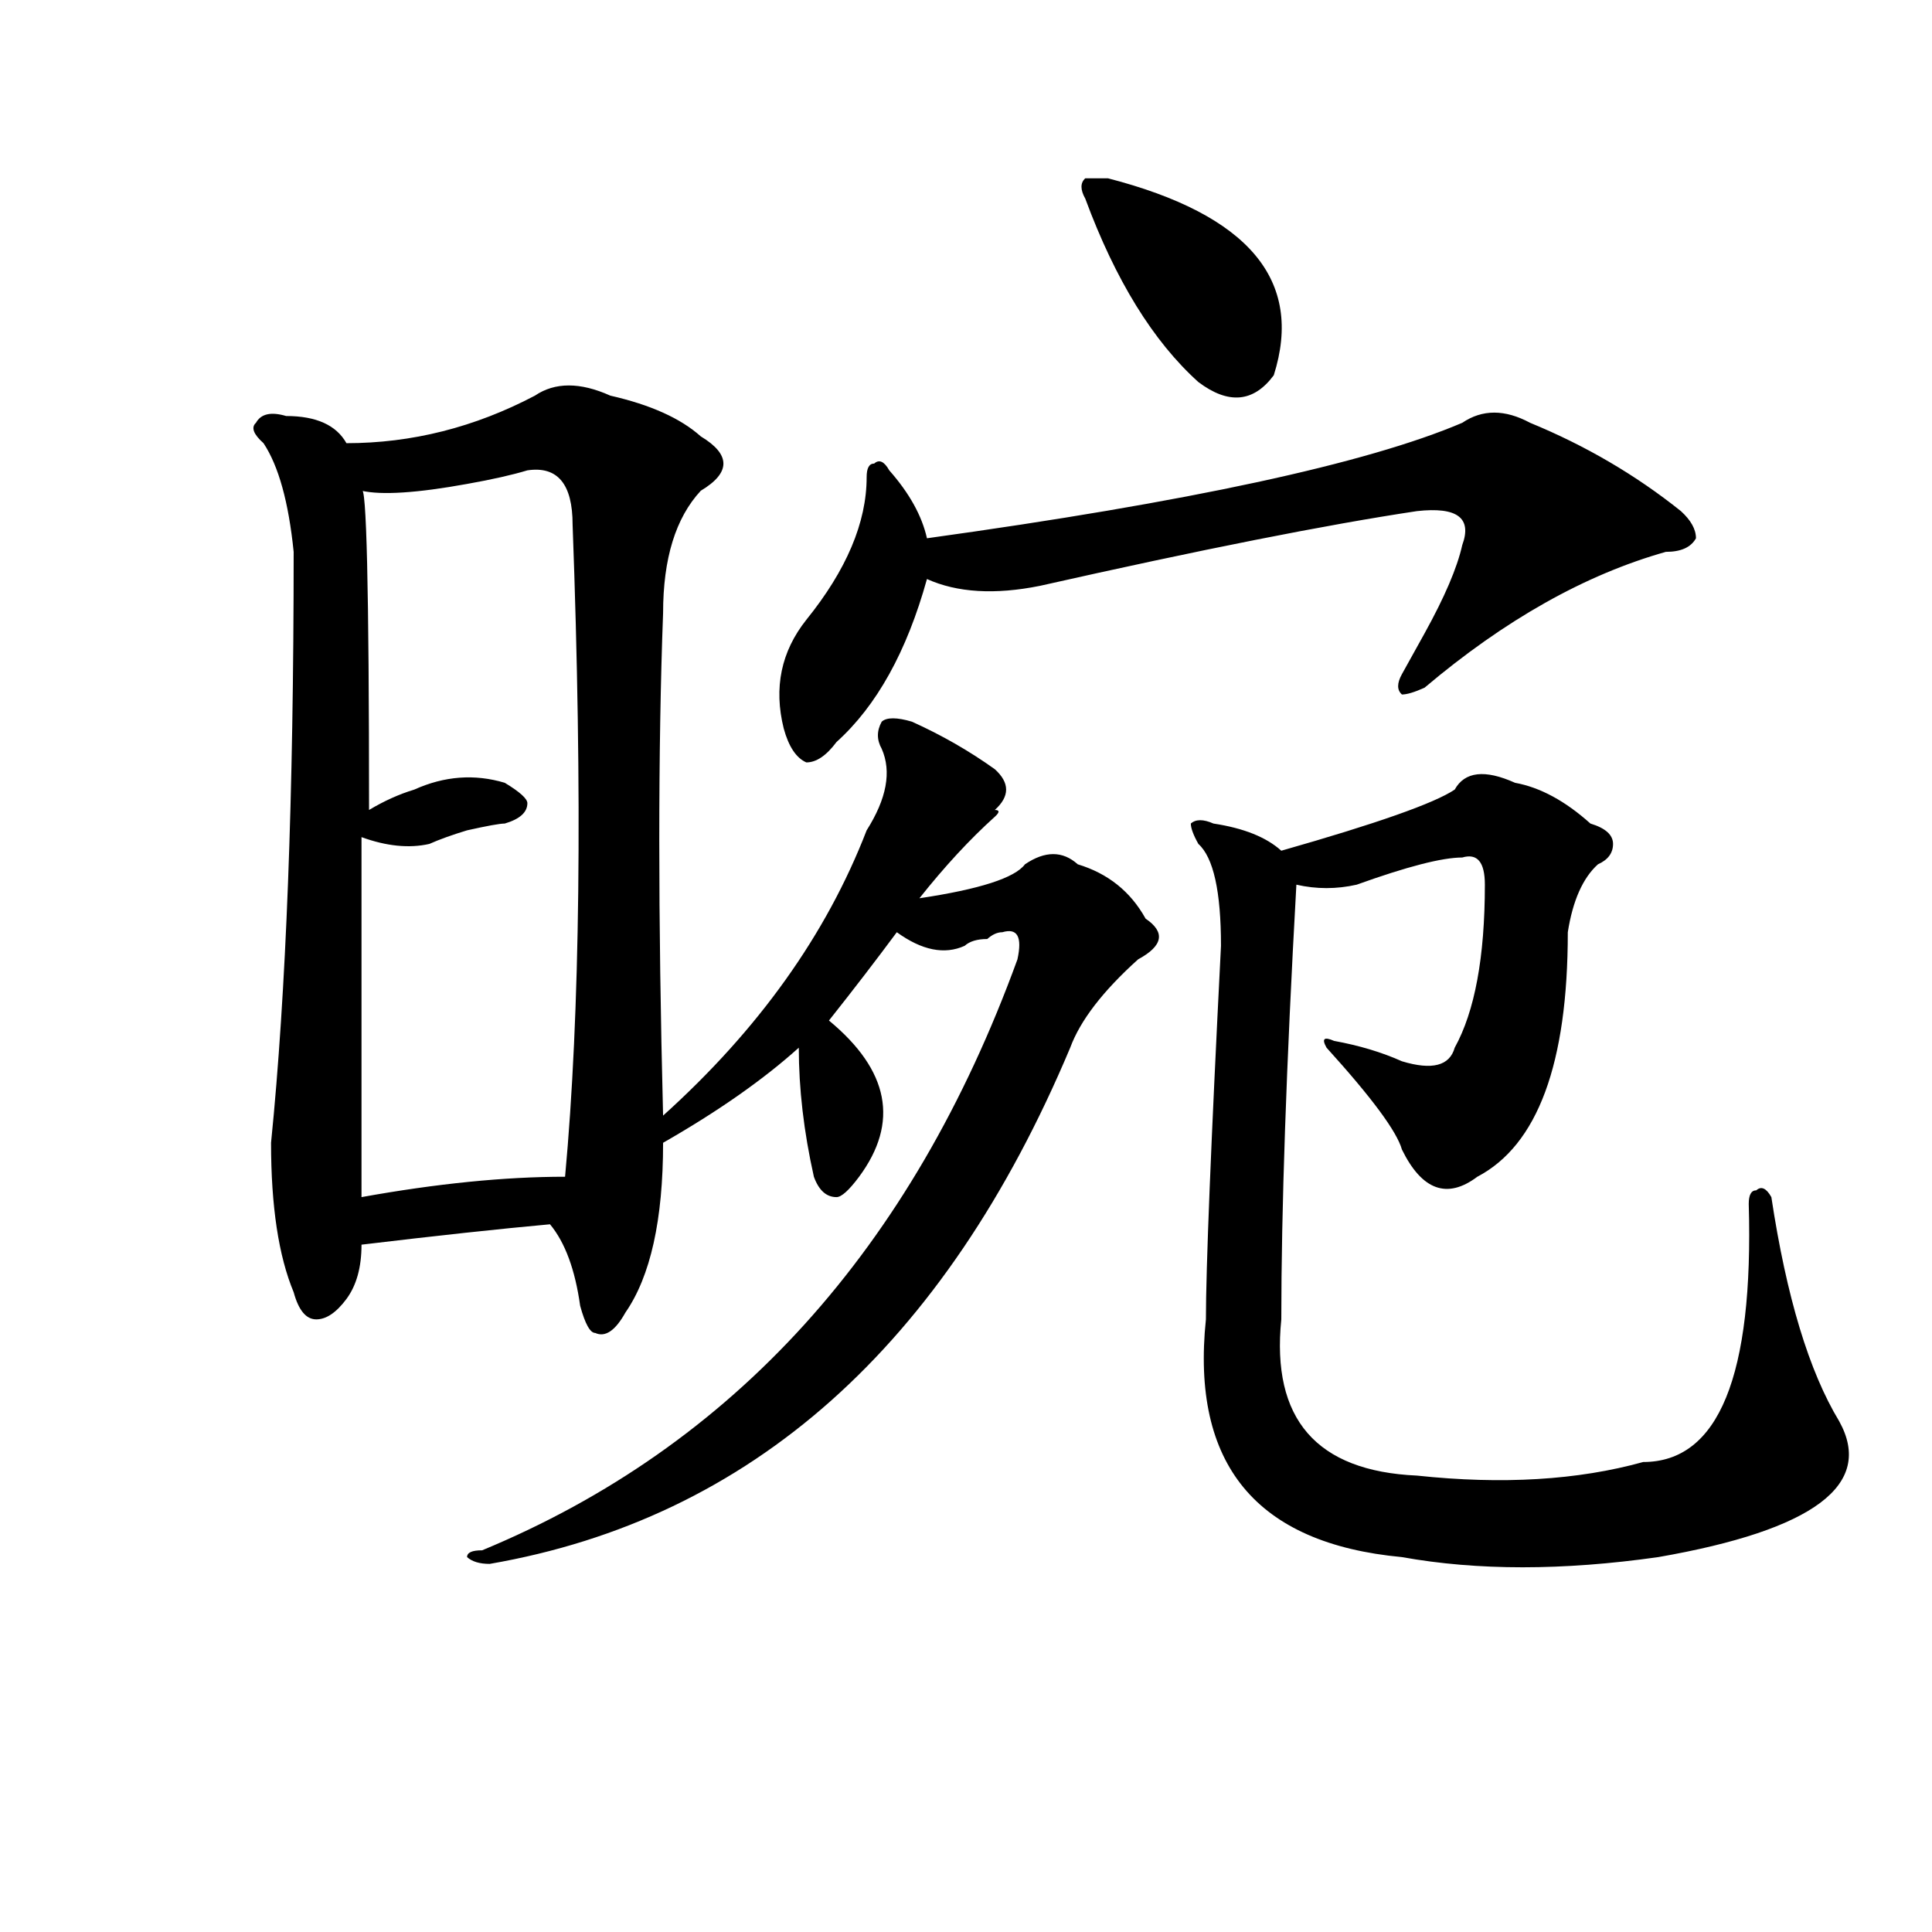
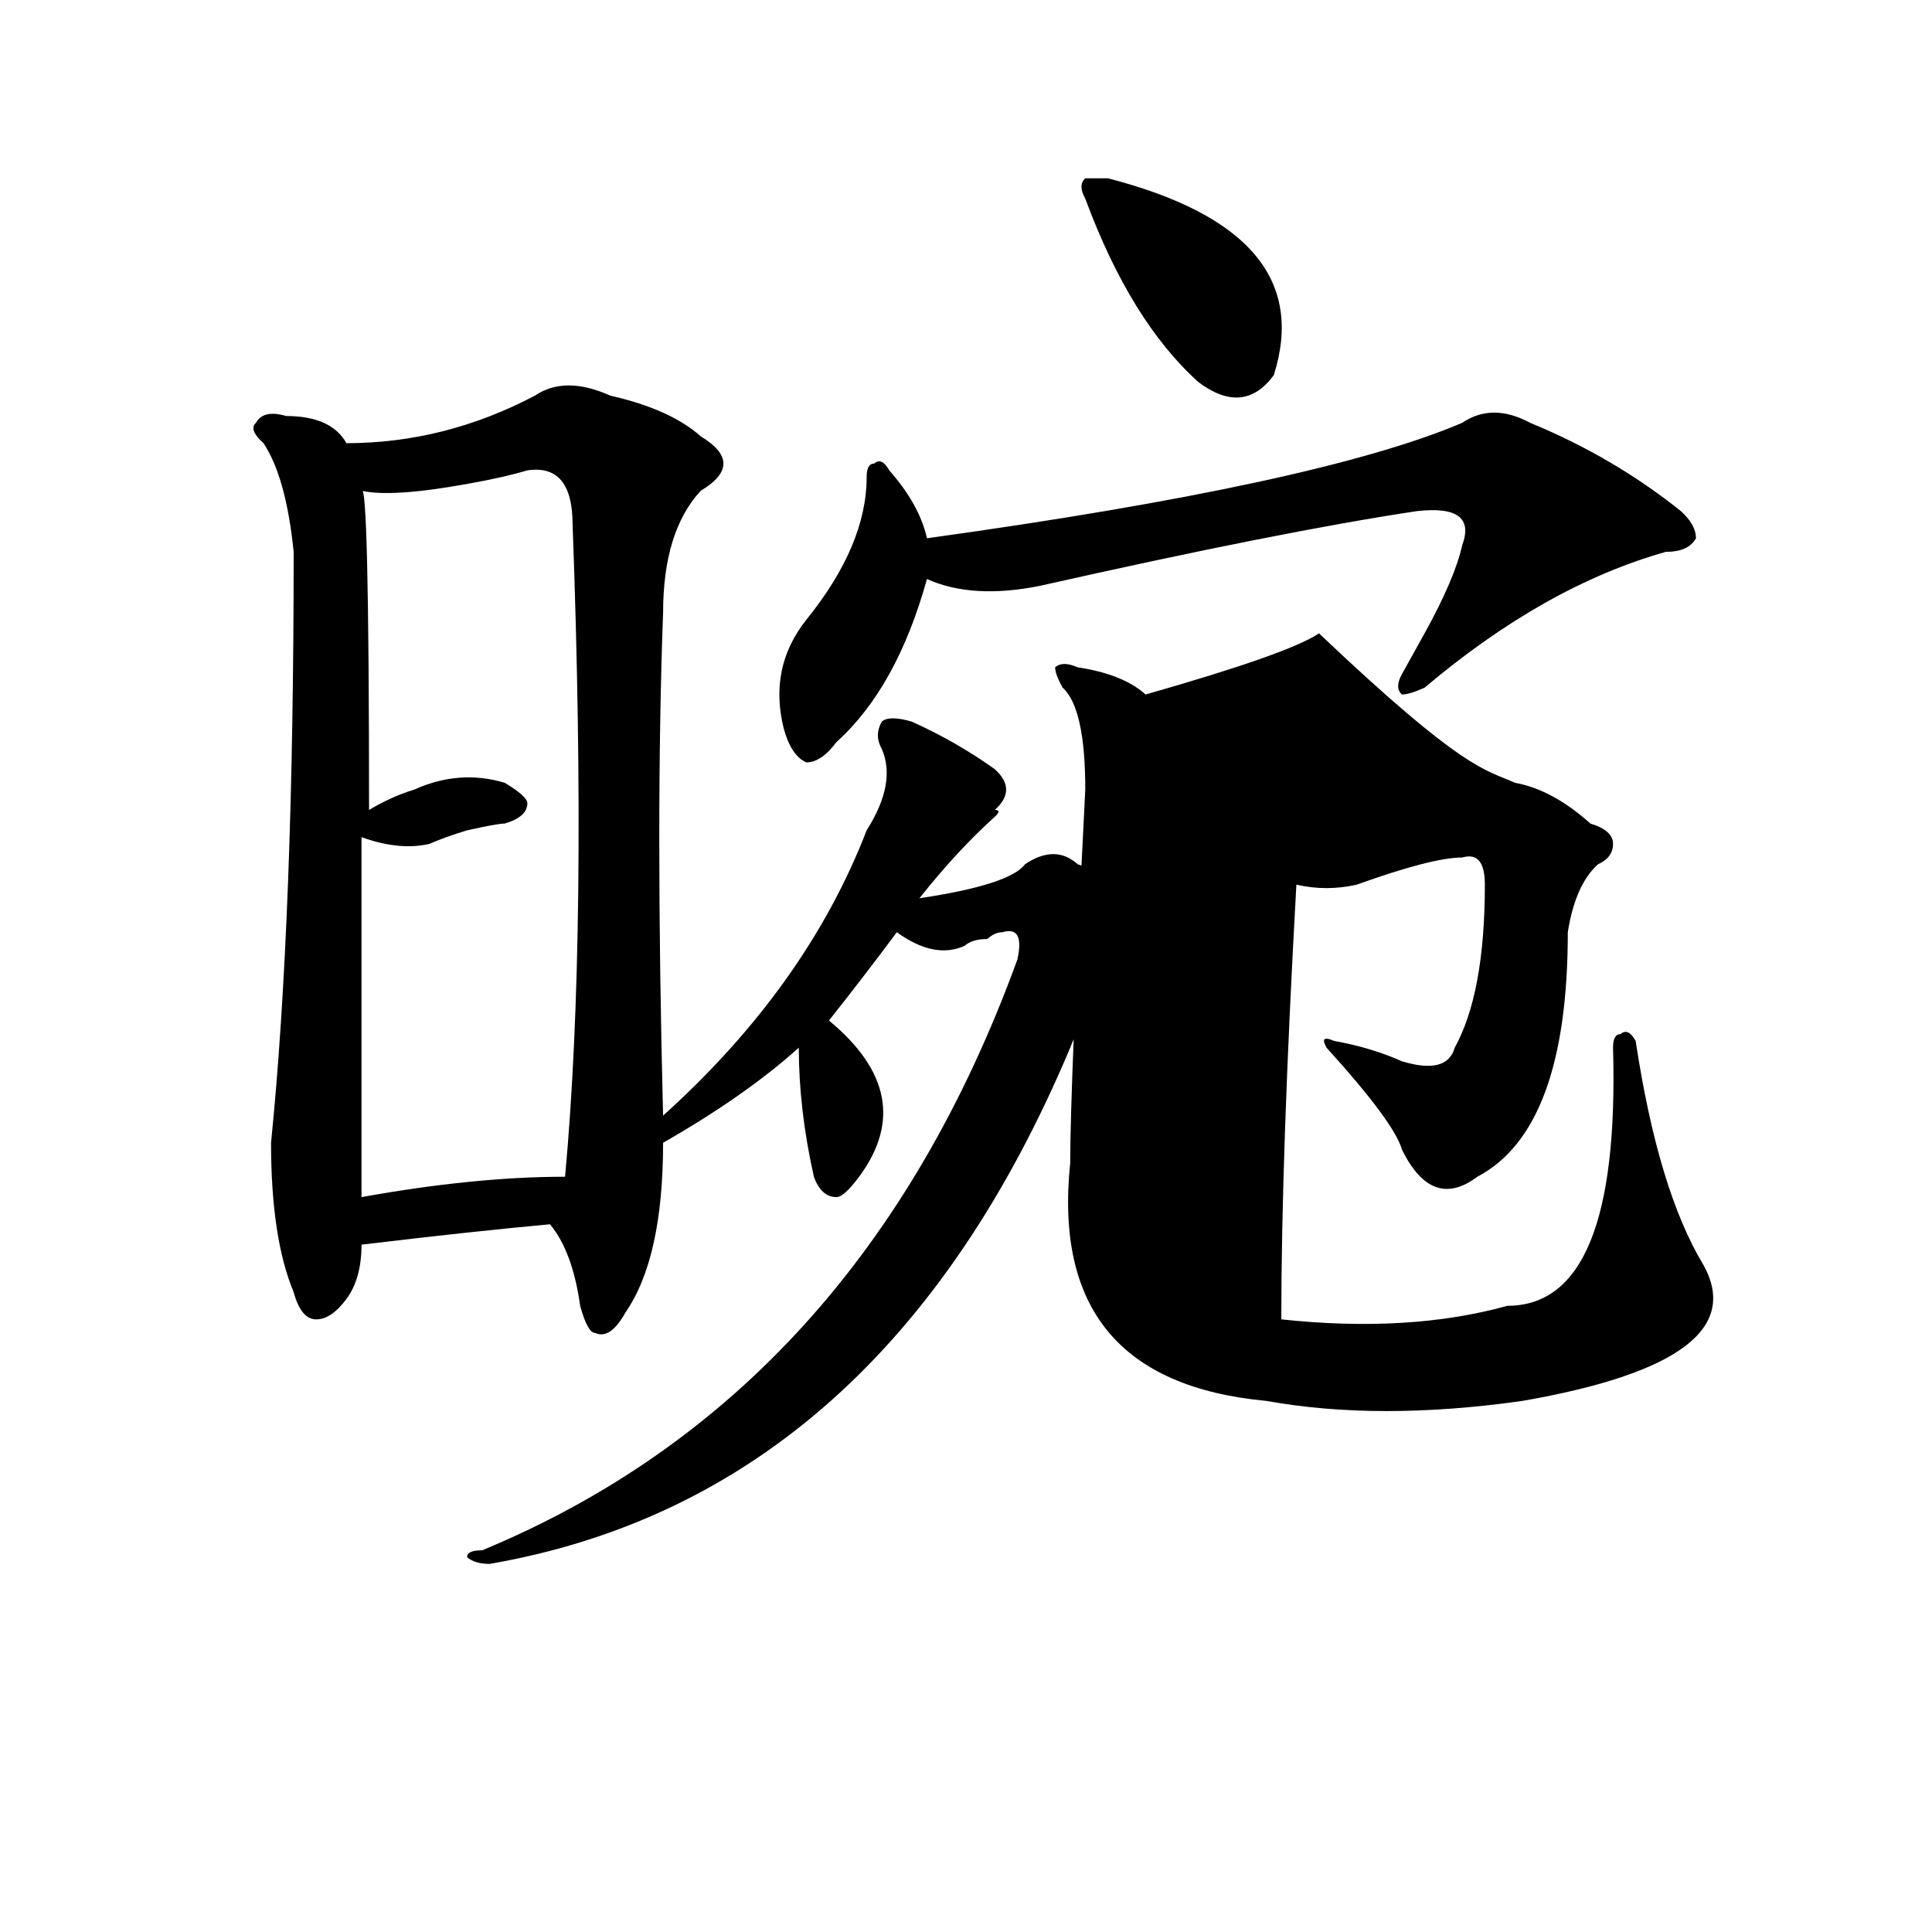
<svg xmlns="http://www.w3.org/2000/svg" version="1.1" id="图层_1" x="0px" y="0px" width="1000px" height="1000px" viewBox="0 0 1000 1000" enable-background="new 0 0 1000 1000" xml:space="preserve">
-   <path d="M343.211,577.438c49.389-44.494,84.51-93.713,105.363-147.656c10.365-16.369,12.987-30.432,7.805-42.188  c-2.622-4.669-2.622-9.338,0-14.063c2.561-2.307,7.805-2.307,15.609,0c15.609,7.031,29.877,15.271,42.926,24.609  c7.805,7.031,7.805,14.063,0,21.094c2.561,0,2.561,1.209,0,3.516c-13.049,11.756-26.036,25.818-39.023,42.188  c31.219-4.669,49.389-10.547,54.633-17.578c10.365-7.031,19.512-7.031,27.316,0c15.609,4.725,27.316,14.063,35.121,28.125  c10.365,7.031,9.085,14.063-3.902,21.094c-18.231,16.425-29.938,31.641-35.121,45.703c-65.06,154.688-165.24,243.787-300.48,267.188  c-5.244,0-9.146-1.209-11.707-3.516c0-2.362,2.561-3.516,7.805-3.516c130.058-53.888,222.434-155.841,277.066-305.859  c2.561-11.7,0-16.369-7.805-14.063c-2.622,0-5.244,1.209-7.805,3.516c-5.244,0-9.146,1.209-11.707,3.516  c-10.427,4.725-22.134,2.362-35.121-7.031c-10.427,14.063-22.134,29.334-35.121,45.703c31.219,25.818,36.401,52.734,15.609,80.859  c-5.244,7.031-9.146,10.547-11.707,10.547c-5.244,0-9.146-3.516-11.707-10.547c-5.244-23.4-7.805-45.703-7.805-66.797  c-18.231,16.425-41.646,32.85-70.242,49.219c0,39.881-6.524,69.159-19.512,87.891c-5.244,9.394-10.427,12.909-15.609,10.547  c-2.622,0-5.244-4.669-7.805-14.063c-2.622-18.731-7.805-32.794-15.609-42.188c-26.036,2.362-58.535,5.878-97.559,10.547  c0,11.756-2.622,21.094-7.805,28.125c-5.244,7.031-10.427,10.547-15.609,10.547c-5.244,0-9.146-4.669-11.707-14.063  c-7.805-18.731-11.707-44.494-11.707-77.344c7.805-77.344,11.707-179.297,11.707-305.859c-2.622-25.763-7.805-44.494-15.609-56.25  c-5.244-4.669-6.524-8.185-3.902-10.547c2.561-4.669,7.805-5.822,15.609-3.516c15.609,0,25.975,4.725,31.219,14.063  c33.779,0,66.34-8.185,97.559-24.609c10.365-7.031,23.414-7.031,39.023,0c20.792,4.725,36.401,11.756,46.828,21.094  c15.609,9.394,15.609,18.787,0,28.125c-13.049,14.063-19.512,35.156-19.512,63.281C340.589,387.594,340.589,474.331,343.211,577.438  z M272.969,243.453c-7.805,2.362-18.231,4.725-31.219,7.031c-26.036,4.725-44.268,5.878-54.633,3.516  c2.561-4.669,3.902,50.428,3.902,165.234c7.805-4.669,15.609-8.185,23.414-10.547c15.609-7.031,31.219-8.185,46.828-3.516  c7.805,4.725,11.707,8.24,11.707,10.547c0,4.725-3.902,8.24-11.707,10.547c-2.622,0-9.146,1.209-19.512,3.516  c-7.805,2.362-14.329,4.725-19.512,7.031c-10.427,2.362-22.134,1.209-35.121-3.516c0,72.675,0,134.803,0,186.328  c39.023-7.031,74.145-10.547,105.363-10.547c7.805-84.375,9.085-196.875,3.902-337.5  C296.383,250.484,288.578,241.146,272.969,243.453z M756.859,218.844c10.365-7.031,22.072-7.031,35.121,0  c28.597,11.756,54.633,26.972,78.047,45.703c5.183,4.725,7.805,9.394,7.805,14.063c-2.622,4.725-7.805,7.031-15.609,7.031  c-41.646,11.756-83.291,35.156-124.875,70.313c-5.244,2.362-9.146,3.516-11.707,3.516c-2.622-2.307-2.622-5.822,0-10.547  c2.561-4.669,6.463-11.7,11.707-21.094c10.365-18.731,16.89-33.947,19.512-45.703c5.183-14.063-2.622-19.885-23.414-17.578  c-46.828,7.031-111.888,19.94-195.117,38.672c-23.414,4.725-42.926,3.516-58.535-3.516c-10.427,37.519-26.036,65.644-46.828,84.375  c-5.244,7.031-10.427,10.547-15.609,10.547c-5.244-2.307-9.146-8.185-11.707-17.578c-5.244-21.094-1.342-39.825,11.707-56.25  c20.792-25.763,31.219-50.372,31.219-73.828c0-4.669,1.28-7.031,3.902-7.031c2.561-2.307,5.183-1.153,7.805,3.516  c10.365,11.756,16.89,23.456,19.512,35.156C615.033,259.878,707.409,239.938,756.859,218.844z M561.742,102.828  c-2.622-4.669-2.622-8.185,0-10.547h11.707c72.803,18.787,101.461,52.734,85.852,101.953c-10.427,14.063-23.414,15.271-39.023,3.516  C596.863,176.656,577.352,145.016,561.742,102.828z M784.176,405.172c12.987,2.362,25.975,9.394,39.023,21.094  c7.805,2.362,11.707,5.878,11.707,10.547c0,4.725-2.622,8.24-7.805,10.547c-7.805,7.031-13.049,18.787-15.609,35.156  c0,68.006-15.609,110.193-46.828,126.563c-15.609,11.756-28.658,7.031-39.023-14.063c-2.622-9.338-15.609-26.916-39.023-52.734  c-2.622-4.669-1.342-5.822,3.902-3.516c12.987,2.362,24.694,5.878,35.121,10.547c15.609,4.725,24.694,2.362,27.316-7.031  c10.365-18.731,15.609-46.856,15.609-84.375c0-11.7-3.902-16.369-11.707-14.063c-10.427,0-28.658,4.725-54.633,14.063  c-10.427,2.362-20.854,2.362-31.219,0c-5.244,93.769-7.805,168.75-7.805,225c-5.244,51.581,18.17,78.553,70.242,80.859  c44.206,4.725,83.229,2.362,117.07-7.031c39.023,0,57.193-44.494,54.633-133.594c0-4.669,1.28-7.031,3.902-7.031  c2.561-2.307,5.183-1.153,7.805,3.516c7.805,51.581,19.512,90.253,35.121,116.016c18.17,32.85-13.049,56.25-93.656,70.313  c-49.45,7.031-93.656,7.031-132.68,0c-75.486-7.031-109.266-48.01-101.461-123.047c0-25.763,2.561-90.197,7.805-193.359  c0-28.125-3.902-45.703-11.707-52.734c-2.622-4.669-3.902-8.185-3.902-10.547c2.561-2.307,6.463-2.307,11.707,0  c15.609,2.362,27.316,7.031,35.121,14.063c49.389-14.063,79.327-24.609,89.754-31.641  C758.14,399.35,768.566,398.141,784.176,405.172z" />
+   <path d="M343.211,577.438c49.389-44.494,84.51-93.713,105.363-147.656c10.365-16.369,12.987-30.432,7.805-42.188  c-2.622-4.669-2.622-9.338,0-14.063c2.561-2.307,7.805-2.307,15.609,0c15.609,7.031,29.877,15.271,42.926,24.609  c7.805,7.031,7.805,14.063,0,21.094c2.561,0,2.561,1.209,0,3.516c-13.049,11.756-26.036,25.818-39.023,42.188  c31.219-4.669,49.389-10.547,54.633-17.578c10.365-7.031,19.512-7.031,27.316,0c15.609,4.725,27.316,14.063,35.121,28.125  c10.365,7.031,9.085,14.063-3.902,21.094c-18.231,16.425-29.938,31.641-35.121,45.703c-65.06,154.688-165.24,243.787-300.48,267.188  c-5.244,0-9.146-1.209-11.707-3.516c0-2.362,2.561-3.516,7.805-3.516c130.058-53.888,222.434-155.841,277.066-305.859  c2.561-11.7,0-16.369-7.805-14.063c-2.622,0-5.244,1.209-7.805,3.516c-5.244,0-9.146,1.209-11.707,3.516  c-10.427,4.725-22.134,2.362-35.121-7.031c-10.427,14.063-22.134,29.334-35.121,45.703c31.219,25.818,36.401,52.734,15.609,80.859  c-5.244,7.031-9.146,10.547-11.707,10.547c-5.244,0-9.146-3.516-11.707-10.547c-5.244-23.4-7.805-45.703-7.805-66.797  c-18.231,16.425-41.646,32.85-70.242,49.219c0,39.881-6.524,69.159-19.512,87.891c-5.244,9.394-10.427,12.909-15.609,10.547  c-2.622,0-5.244-4.669-7.805-14.063c-2.622-18.731-7.805-32.794-15.609-42.188c-26.036,2.362-58.535,5.878-97.559,10.547  c0,11.756-2.622,21.094-7.805,28.125c-5.244,7.031-10.427,10.547-15.609,10.547c-5.244,0-9.146-4.669-11.707-14.063  c-7.805-18.731-11.707-44.494-11.707-77.344c7.805-77.344,11.707-179.297,11.707-305.859c-2.622-25.763-7.805-44.494-15.609-56.25  c-5.244-4.669-6.524-8.185-3.902-10.547c2.561-4.669,7.805-5.822,15.609-3.516c15.609,0,25.975,4.725,31.219,14.063  c33.779,0,66.34-8.185,97.559-24.609c10.365-7.031,23.414-7.031,39.023,0c20.792,4.725,36.401,11.756,46.828,21.094  c15.609,9.394,15.609,18.787,0,28.125c-13.049,14.063-19.512,35.156-19.512,63.281C340.589,387.594,340.589,474.331,343.211,577.438  z M272.969,243.453c-7.805,2.362-18.231,4.725-31.219,7.031c-26.036,4.725-44.268,5.878-54.633,3.516  c2.561-4.669,3.902,50.428,3.902,165.234c7.805-4.669,15.609-8.185,23.414-10.547c15.609-7.031,31.219-8.185,46.828-3.516  c7.805,4.725,11.707,8.24,11.707,10.547c0,4.725-3.902,8.24-11.707,10.547c-2.622,0-9.146,1.209-19.512,3.516  c-7.805,2.362-14.329,4.725-19.512,7.031c-10.427,2.362-22.134,1.209-35.121-3.516c0,72.675,0,134.803,0,186.328  c39.023-7.031,74.145-10.547,105.363-10.547c7.805-84.375,9.085-196.875,3.902-337.5  C296.383,250.484,288.578,241.146,272.969,243.453z M756.859,218.844c10.365-7.031,22.072-7.031,35.121,0  c28.597,11.756,54.633,26.972,78.047,45.703c5.183,4.725,7.805,9.394,7.805,14.063c-2.622,4.725-7.805,7.031-15.609,7.031  c-41.646,11.756-83.291,35.156-124.875,70.313c-5.244,2.362-9.146,3.516-11.707,3.516c-2.622-2.307-2.622-5.822,0-10.547  c2.561-4.669,6.463-11.7,11.707-21.094c10.365-18.731,16.89-33.947,19.512-45.703c5.183-14.063-2.622-19.885-23.414-17.578  c-46.828,7.031-111.888,19.94-195.117,38.672c-23.414,4.725-42.926,3.516-58.535-3.516c-10.427,37.519-26.036,65.644-46.828,84.375  c-5.244,7.031-10.427,10.547-15.609,10.547c-5.244-2.307-9.146-8.185-11.707-17.578c-5.244-21.094-1.342-39.825,11.707-56.25  c20.792-25.763,31.219-50.372,31.219-73.828c0-4.669,1.28-7.031,3.902-7.031c2.561-2.307,5.183-1.153,7.805,3.516  c10.365,11.756,16.89,23.456,19.512,35.156C615.033,259.878,707.409,239.938,756.859,218.844z M561.742,102.828  c-2.622-4.669-2.622-8.185,0-10.547h11.707c72.803,18.787,101.461,52.734,85.852,101.953c-10.427,14.063-23.414,15.271-39.023,3.516  C596.863,176.656,577.352,145.016,561.742,102.828z M784.176,405.172c12.987,2.362,25.975,9.394,39.023,21.094  c7.805,2.362,11.707,5.878,11.707,10.547c0,4.725-2.622,8.24-7.805,10.547c-7.805,7.031-13.049,18.787-15.609,35.156  c0,68.006-15.609,110.193-46.828,126.563c-15.609,11.756-28.658,7.031-39.023-14.063c-2.622-9.338-15.609-26.916-39.023-52.734  c-2.622-4.669-1.342-5.822,3.902-3.516c12.987,2.362,24.694,5.878,35.121,10.547c15.609,4.725,24.694,2.362,27.316-7.031  c10.365-18.731,15.609-46.856,15.609-84.375c0-11.7-3.902-16.369-11.707-14.063c-10.427,0-28.658,4.725-54.633,14.063  c-10.427,2.362-20.854,2.362-31.219,0c-5.244,93.769-7.805,168.75-7.805,225c44.206,4.725,83.229,2.362,117.07-7.031c39.023,0,57.193-44.494,54.633-133.594c0-4.669,1.28-7.031,3.902-7.031  c2.561-2.307,5.183-1.153,7.805,3.516c7.805,51.581,19.512,90.253,35.121,116.016c18.17,32.85-13.049,56.25-93.656,70.313  c-49.45,7.031-93.656,7.031-132.68,0c-75.486-7.031-109.266-48.01-101.461-123.047c0-25.763,2.561-90.197,7.805-193.359  c0-28.125-3.902-45.703-11.707-52.734c-2.622-4.669-3.902-8.185-3.902-10.547c2.561-2.307,6.463-2.307,11.707,0  c15.609,2.362,27.316,7.031,35.121,14.063c49.389-14.063,79.327-24.609,89.754-31.641  C758.14,399.35,768.566,398.141,784.176,405.172z" />
</svg>